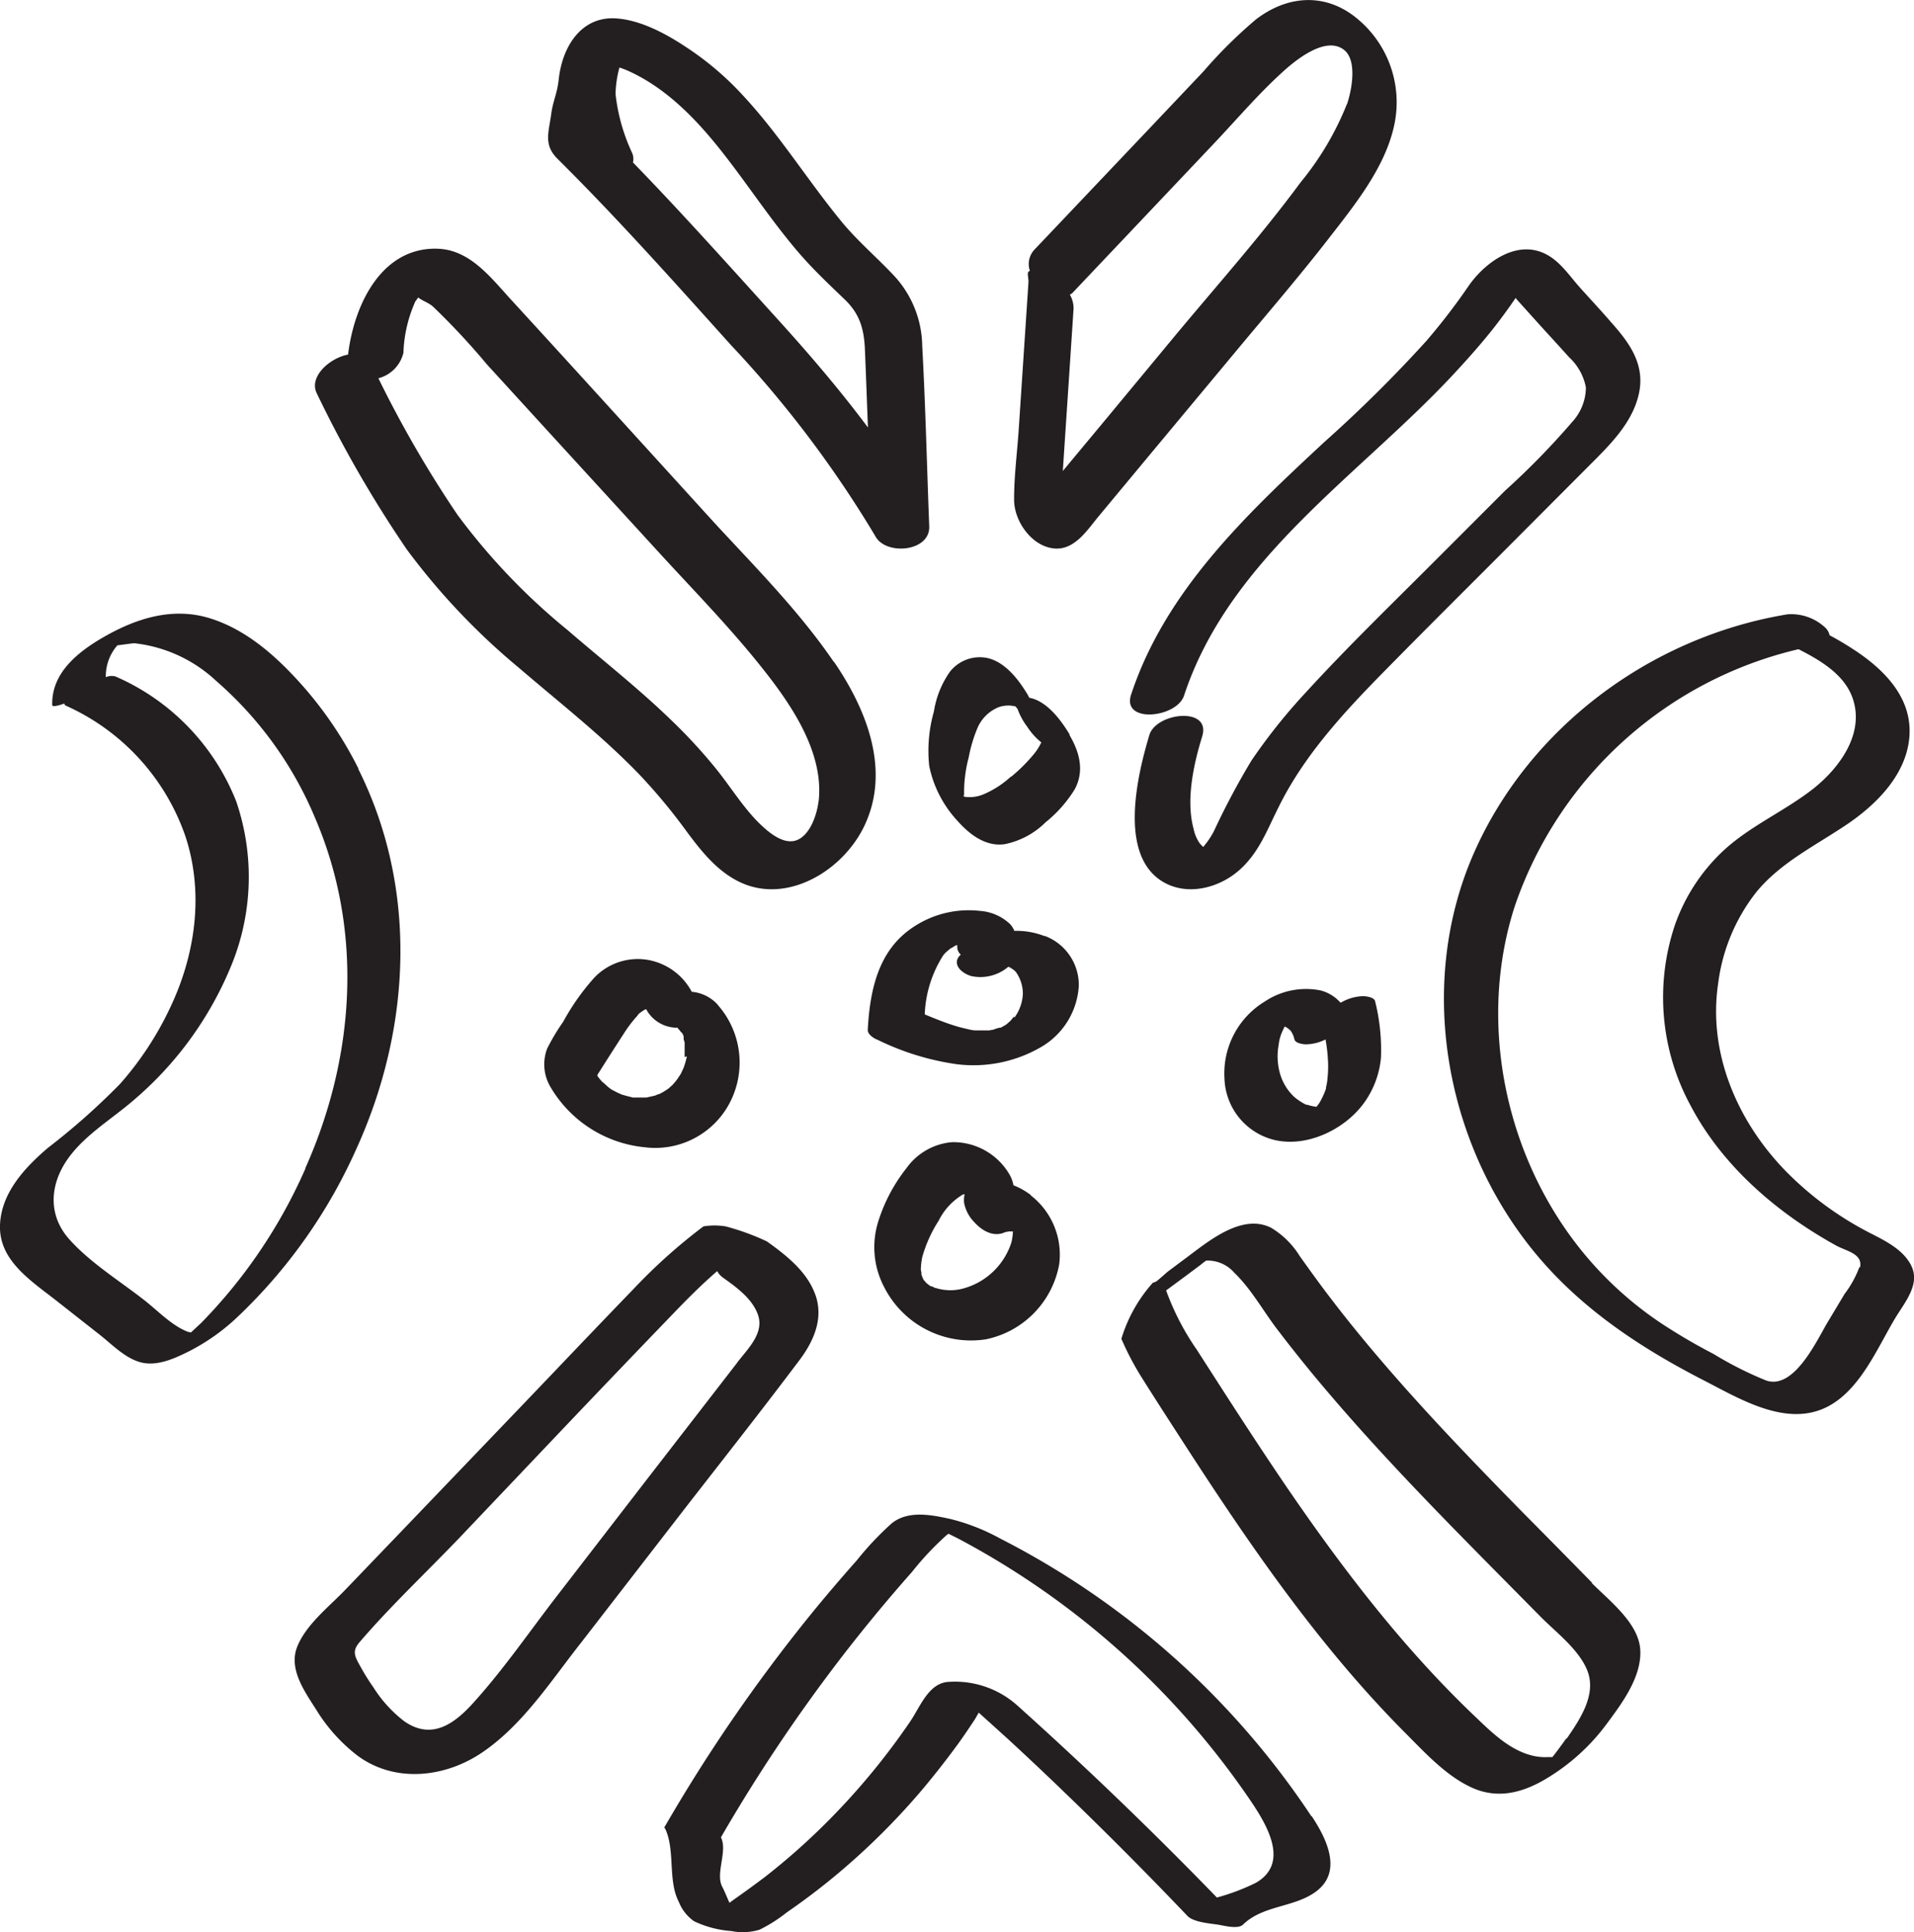
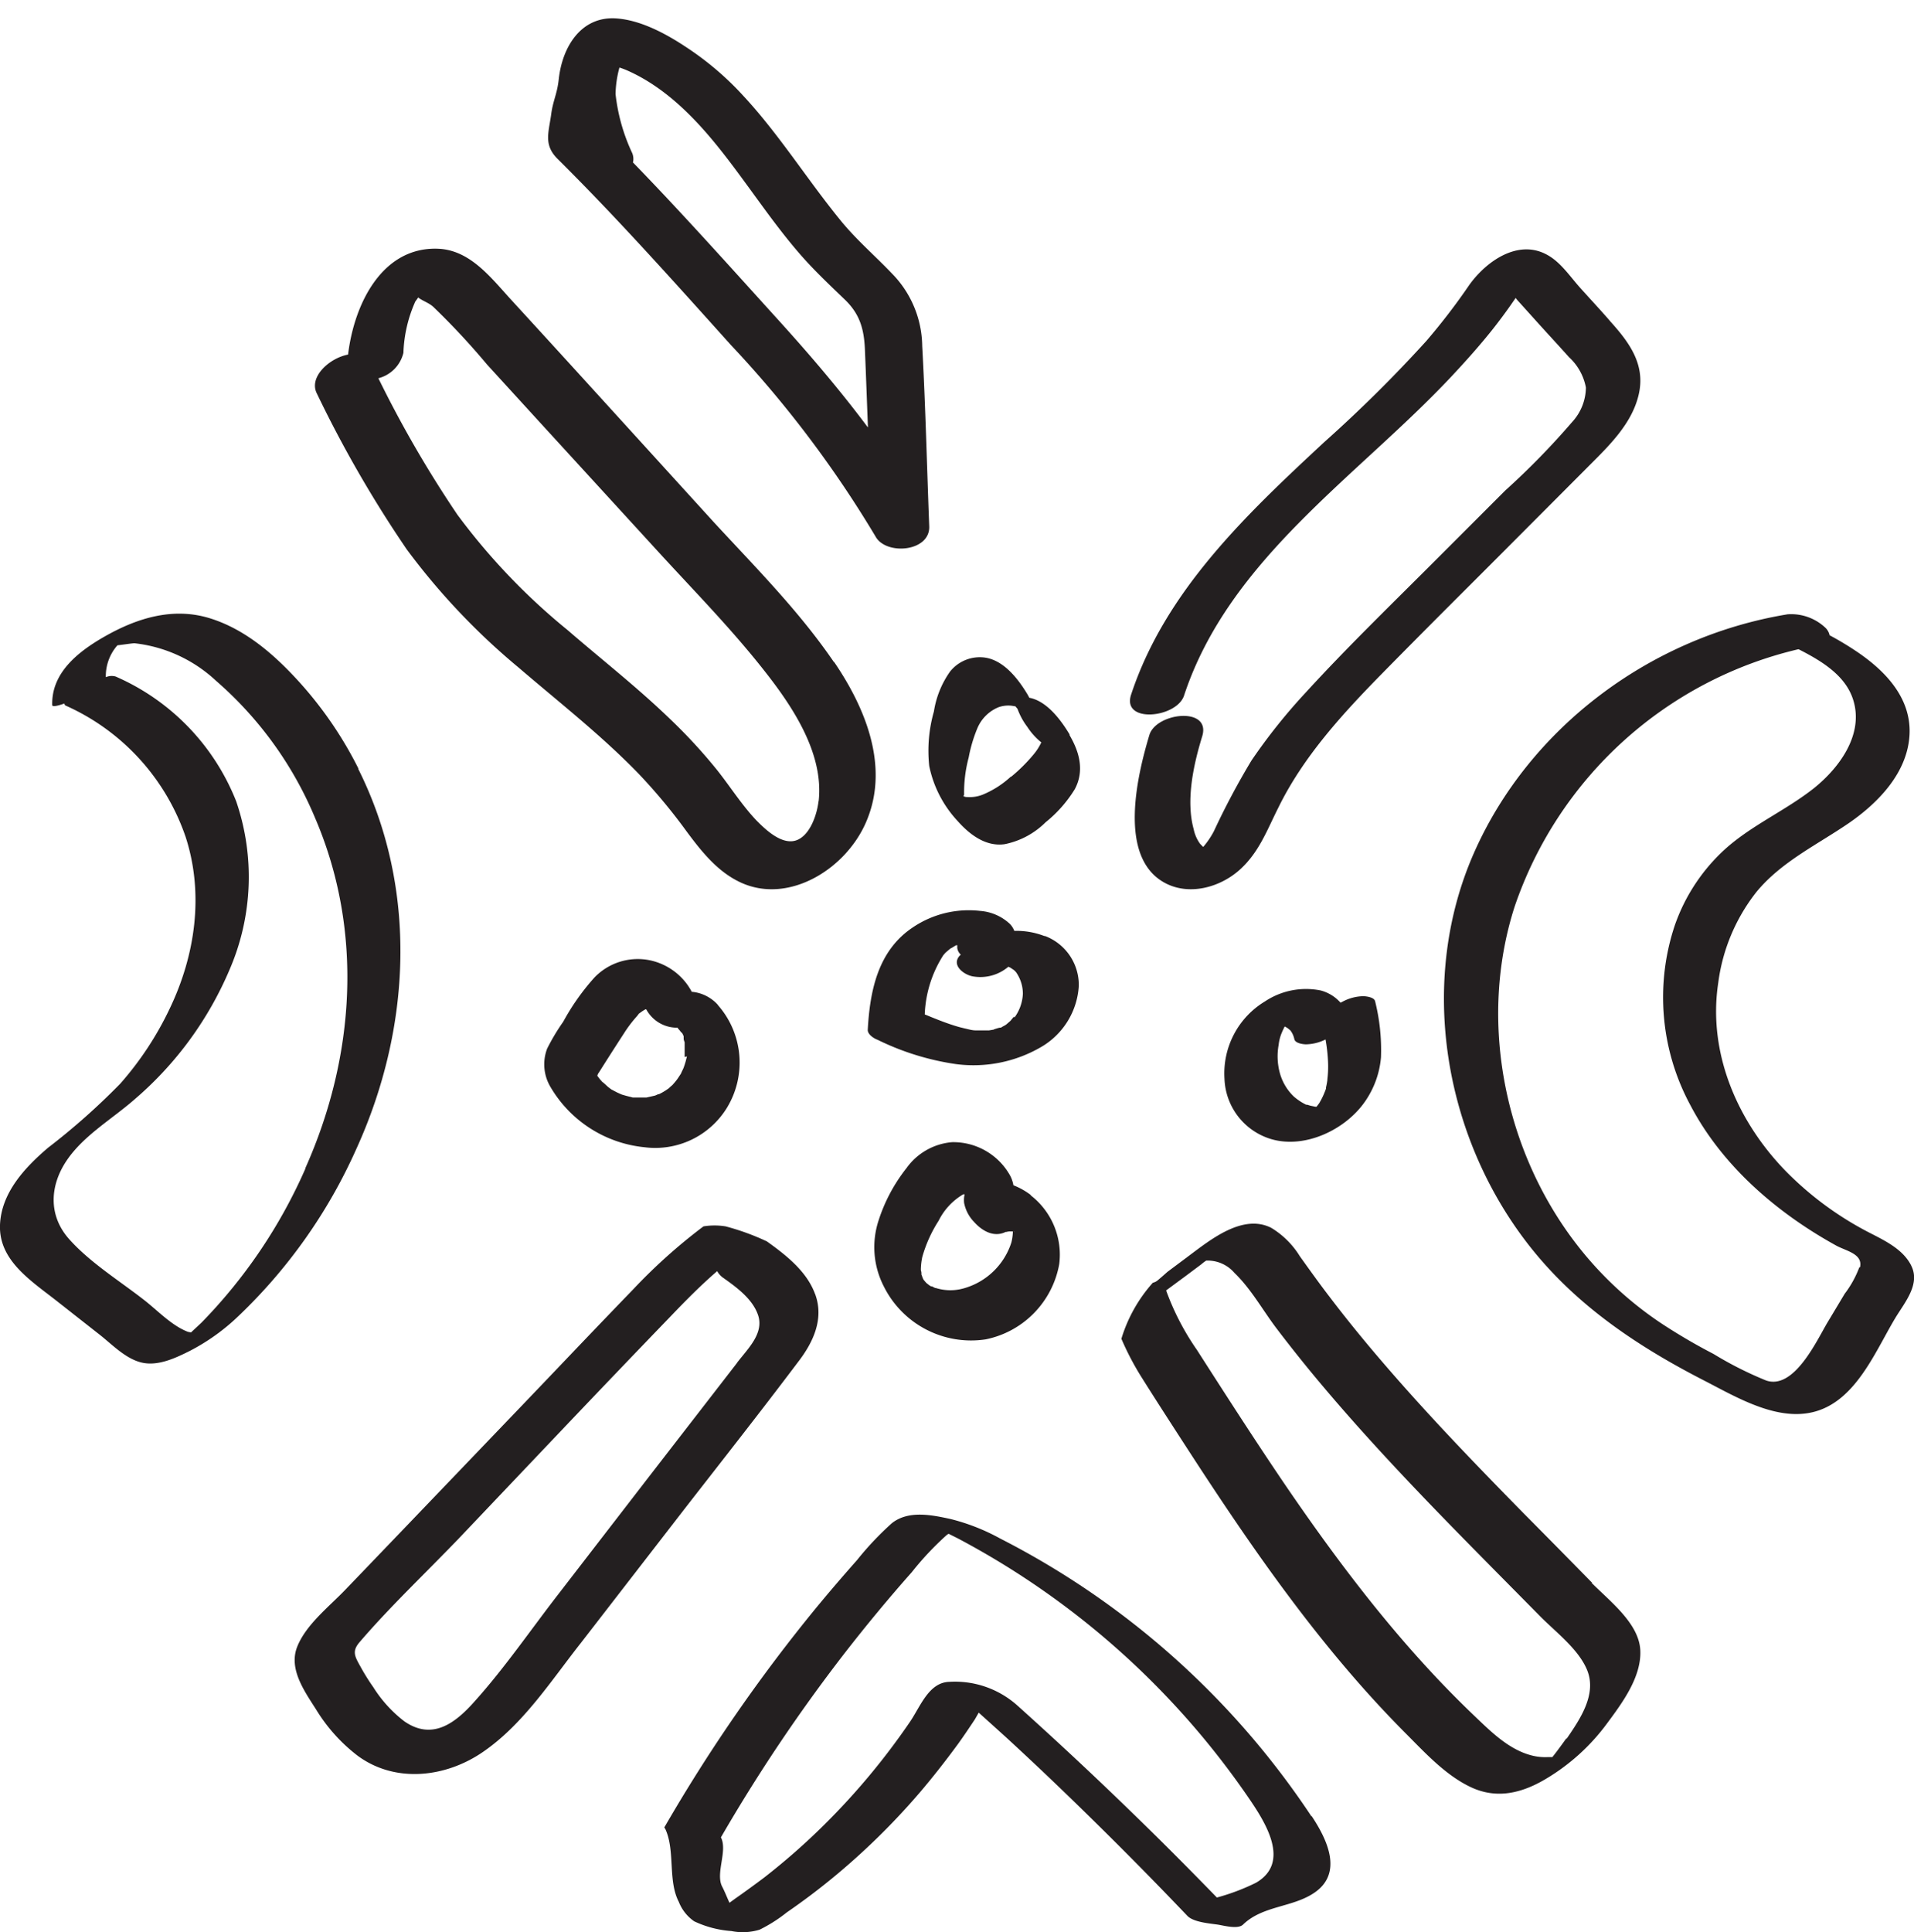
<svg xmlns="http://www.w3.org/2000/svg" id="Layer_1" data-name="Layer 1" viewBox="0 0 196.42 198.24">
  <defs>
    <style>.cls-1{fill:none;}.cls-2{clip-path:url(#clip-path);}.cls-3{fill:#231f20;}</style>
    <clipPath id="clip-path" transform="translate(-3.43 0)">
      <rect class="cls-1" width="205.04" height="198.24" />
    </clipPath>
  </defs>
  <g class="cls-2">
    <path class="cls-3" d="M40.21,78.85a39.75,39.75,0,0,0-6.33-9.16c-2.42-2.62-5.33-5.14-8.9-6.25-3.83-1.19-7.55,0-10.87,1.9-2.78,1.59-5.41,3.76-5.32,7,0,.22.6.07,1.26-.16a.2.2,0,0,0,.13.22,22.83,22.83,0,0,1,12.3,13.47c1.9,5.85,1,12.14-1.65,17.65a33,33,0,0,1-5.07,7.68,70.26,70.26,0,0,1-7.41,6.57c-2.44,2.08-4.79,4.65-4.92,7.91-.13,3.55,3,5.61,5.63,7.65L13.73,137c1.26,1,2.66,2.47,4.32,2.82s3.45-.51,4.83-1.2a21.23,21.23,0,0,0,5-3.57A54.06,54.06,0,0,0,40,117.88c5.63-12.36,6.35-26.71.19-39m-5.41,41a53.12,53.12,0,0,1-10.68,15.83l-1.07,1-.31-.06c-1.65-.62-3.13-2.2-4.48-3.25-2.56-2-5.58-3.86-7.72-6.27s-2-5.47-.24-8.07,4.71-4.27,7.05-6.34A36,36,0,0,0,27,99.46a23.93,23.93,0,0,0,.67-17.24A23.3,23.3,0,0,0,15.29,69.41a1.51,1.51,0,0,0-1,.07,4.79,4.79,0,0,1,1.19-3.27l0,0c.62-.07,1.59-.22,1.76-.21a14.6,14.6,0,0,1,8.36,3.85A38,38,0,0,1,35.75,83.89c5,11.6,4.12,24.56-1,36" transform="translate(-3.43 0)" />
    <path class="cls-3" d="M89,67.92c-3.55-5.2-8-9.67-12.24-14.26L63.42,39q-3.77-4.14-7.55-8.26c-2.11-2.31-4.22-5.1-7.51-5.22-5.7-.2-8.58,5.62-9.21,10.86-1.92.36-4.07,2.31-3.2,4a122.4,122.4,0,0,0,9.23,16A69.64,69.64,0,0,0,56.67,68.51c4.16,3.57,8.49,6.94,12.33,10.91a58.64,58.64,0,0,1,4.88,5.87c1.55,2.09,3.18,4.14,5.53,5.24,5,2.34,11-1.45,13-6.42,2.29-5.61-.24-11.59-3.38-16.19m-1.6,14.29c-.16,1.35-.82,3.32-2.09,3.93-1.53.74-3.34-1-4.32-2-1.51-1.6-2.7-3.51-4.08-5.23a54.72,54.72,0,0,0-4.79-5.18c-3.34-3.22-7-6.08-10.47-9.08A65.46,65.46,0,0,1,50.37,52.81a116.51,116.51,0,0,1-8.11-14,3.55,3.55,0,0,0,2.57-2.61A14,14,0,0,1,46,31.05c0-.08.25-.36.34-.53.45.35,1.06.53,1.53.94a74.4,74.4,0,0,1,5.54,5.94l5.82,6.37L70.9,56.52c3.61,3.95,7.39,7.79,10.73,12,2.9,3.64,6.39,8.63,5.81,13.7" transform="translate(-3.43 0)" />
    <path class="cls-3" d="M98.07,35.46A10.79,10.79,0,0,0,95,28.1c-1.74-1.83-3.63-3.44-5.24-5.4-3.46-4.22-6.35-8.89-10.06-12.88a30.84,30.84,0,0,0-5.88-5C71.71,3.42,69.06,2,66.51,1.88c-3.52-.14-5.39,3-5.74,6.25-.16,1.52-.6,2.2-.78,3.63-.26,1.85-.78,3.1.64,4.52,6.15,6.1,12,12.66,17.79,19.1A113.7,113.7,0,0,1,93.3,55.08C94.4,57,98.89,56.61,98.79,54c-.24-6.17-.38-12.35-.72-18.51M68.4,16.62a1.61,1.61,0,0,0-.09-.91A19.11,19.11,0,0,1,66.6,9.65,11,11,0,0,1,67,6.93a7.71,7.71,0,0,1,.8.3c3.72,1.64,6.71,4.61,9.27,7.78,2.9,3.59,5.39,7.52,8.4,11,1.46,1.69,3.06,3.19,4.66,4.73s2,3.14,2.07,5.37c.11,2.58.2,5.17.3,7.75-2.92-3.91-6.09-7.61-9.36-11.21-4.87-5.37-9.73-10.81-14.77-16" transform="translate(-3.43 0)" />
-     <path class="cls-3" d="M143,2.16C139.74-.76,135.71-.61,132.31,2a48.35,48.35,0,0,0-5.38,5.33l-5.58,5.89L109.6,25.6a2.16,2.16,0,0,0-.48,2.19c-.39.12-.11.63-.15,1.23q-.5,7.54-1,15.11c-.16,2.36-.48,4.78-.47,7.15,0,2.2,1.83,4.84,4.2,5,2.09.13,3.37-2,4.53-3.37l4.66-5.61,9.7-11.65c3.06-3.67,6.18-7.3,9.11-11.07,2.63-3.39,5.76-7.22,6.75-11.48A11.12,11.12,0,0,0,143,2.16m-1.34,8.5a30.21,30.21,0,0,1-4.76,8.05c-4,5.42-8.54,10.52-12.87,15.72l-7.46,9-3.92,4.71-.15.19.33-5q.39-5.82.77-11.63a2.74,2.74,0,0,0-.38-1.47.93.93,0,0,0,.33-.24l14.34-15.14c2.29-2.41,4.49-5,6.91-7.23,1.32-1.24,4.68-4.12,6.63-2.44,1.28,1.11.72,4.09.23,5.52" transform="translate(-3.43 0)" />
    <path class="cls-3" d="M168.71,33c-1-1.16-2.08-2.31-3.12-3.47s-2-2.63-3.38-3.38c-3-1.67-6.28.68-8,3.09A65.11,65.11,0,0,1,149.79,35a140.07,140.07,0,0,1-10.46,10.36c-8,7.43-16.31,15.27-19.82,25.9-1,3,4.67,2.41,5.43.11,4.62-14,17.76-22.44,27.41-32.71,1.49-1.59,2.94-3.21,4.29-4.91.6-.76,1.18-1.54,1.74-2.33l.59-.85a3.6,3.6,0,0,0,.29.35l1.56,1.73c1.21,1.35,2.44,2.67,3.63,4a5.63,5.63,0,0,1,1.73,3.11,5.3,5.3,0,0,1-1.43,3.56,78.31,78.31,0,0,1-6.84,7l-7,7c-4.52,4.53-9.15,9-13.46,13.71a59.15,59.15,0,0,0-5.59,7A77.12,77.12,0,0,0,128,85.29a8.69,8.69,0,0,1-1,1.5l-.1.11-.31-.32a3.83,3.83,0,0,1-.66-1.5c-.83-3,0-6.69.88-9.55.91-3.06-4.74-2.43-5.43-.11-1.22,4.06-3.29,12.52,1.58,15.16,2.49,1.35,5.65.48,7.67-1.32s2.85-4.15,4-6.42c2.57-5.24,6.61-9.64,10.67-13.77,4.65-4.74,9.37-9.41,14.05-14.11l7.21-7.23c2-2,4.28-4.22,5-7.09.81-3.15-.88-5.46-2.9-7.69" transform="translate(-3.43 0)" />
    <path class="cls-3" d="M113.21,75.38c-.88-1.47-2.33-3.45-4.15-3.79-.1-.19-.18-.34-.22-.4-1-1.65-2.56-3.64-4.64-3.75a3.9,3.9,0,0,0-3.27,1.46A9.65,9.65,0,0,0,99.27,73a14.68,14.68,0,0,0-.48,5.59,11.7,11.7,0,0,0,2.88,5.61c1.23,1.4,2.92,2.71,4.89,2.41a8.28,8.28,0,0,0,4.17-2.24,13.27,13.27,0,0,0,3-3.4c1-1.87.49-3.8-.55-5.56m-6,4.26a9.7,9.7,0,0,1-2.92,1.87,3.57,3.57,0,0,1-1.48.24c-.14,0-.27,0-.41-.06s0-.12,0-.17a13.82,13.82,0,0,1,.47-3.83,14.8,14.8,0,0,1,.89-3,4,4,0,0,1,2.18-2.16,3,3,0,0,1,1.34-.15l.38.06.22.26h0a7,7,0,0,0,1,1.84,6.79,6.79,0,0,0,1.44,1.6,5.48,5.48,0,0,1-.71,1.14,17,17,0,0,1-2.4,2.4" transform="translate(-3.43 0)" />
    <path class="cls-3" d="M199.56,129.84c-.83-1.64-2.64-2.52-4.22-3.33a33.57,33.57,0,0,1-8.66-6.36c-5-5.14-8-12.17-6.92-19.3a19,19,0,0,1,3.91-9.32c2.56-3.12,6.25-4.85,9.54-7.11,3-2.08,5.89-5.09,6.17-8.86S197.08,69,194.19,67a31.66,31.66,0,0,0-3-1.82,1.54,1.54,0,0,0-.42-.76,5.11,5.11,0,0,0-3.9-1.39c-14.09,2.32-26.5,11.65-32.16,24.44s-3.33,28.3,5.06,39.56c4.81,6.47,11.29,10.89,18.49,14.59,3.71,1.9,8.55,4.9,12.77,2.68,3.34-1.75,5.1-6.08,6.92-9.1.95-1.57,2.57-3.44,1.62-5.33m-5.34.18a10.59,10.59,0,0,1-1.49,2.69L191,135.64c-1.09,1.81-3.43,7-6.33,6a37.29,37.29,0,0,1-5.39-2.72,59.66,59.66,0,0,1-5.24-3.06,36.75,36.75,0,0,1-7.62-6.72c-8.4-9.79-11.47-23.92-7.56-36.1A40.54,40.54,0,0,1,188,66.61c2.34,1.19,4.84,2.68,5.62,5.23,1.08,3.5-1.39,6.89-4,9-2.92,2.32-6.45,3.82-9.22,6.34a19,19,0,0,0-5.09,7.74,23.28,23.28,0,0,0,1.6,18.49c3.24,6.18,8.82,11,14.94,14.38,1,.56,2.77.84,2.46,2.23" transform="translate(-3.43 0)" />
    <path class="cls-3" d="M87.07,132.76c-.86-2.34-3-4-4.94-5.39a24.91,24.91,0,0,0-4.23-1.54,7,7,0,0,0-2.28,0,56.92,56.92,0,0,0-7.23,6.48c-3.87,4-7.71,8.05-11.56,12.07l-12,12.52-6,6.25c-1.64,1.71-4,3.54-4.9,5.81s.73,4.54,1.94,6.44a17.38,17.38,0,0,0,4.26,4.74c3.89,2.87,9.1,2.23,12.91-.42,4.11-2.84,6.94-7.27,10-11.15l10.59-13.69c3.89-5,7.83-10,11.68-15.11,1.55-2,2.72-4.43,1.77-7m-8,7.05L70,151.55l-9.26,12c-2.83,3.65-5.49,7.55-8.59,11-2,2.26-4.36,4.06-7.24,2.05a13.36,13.36,0,0,1-3.17-3.49,22.26,22.26,0,0,1-1.36-2.19c-.56-1-.83-1.52-.05-2.43,3.21-3.74,6.86-7.17,10.27-10.73L60.82,147q5.7-6,11.41-11.92c1.55-1.62,3.12-3.21,4.8-4.66a2,2,0,0,0,.65.71c1.34.95,2.94,2.12,3.52,3.73.71,1.94-1.07,3.55-2.16,5" transform="translate(-3.43 0)" />
    <path class="cls-3" d="M166.82,162.4q-3.49-3.56-7-7.1c-4.45-4.53-8.87-9.1-13.06-13.87-2.38-2.71-4.69-5.48-6.87-8.35-1.06-1.38-2.06-2.78-3.07-4.19a8.77,8.77,0,0,0-2.93-2.91c-2.91-1.48-6.23,1.21-8.44,2.86l-2.22,1.66q-.5.45-1,.87a1.12,1.12,0,0,1-.49.24,15.24,15.24,0,0,0-3.23,5.75,28.65,28.65,0,0,0,2,3.84c1.62,2.58,3.28,5.14,4.94,7.7,6.61,10.19,13.59,20.26,22.19,28.9,2,2,4.12,4.34,6.74,5.57s5.15.63,7.57-.78a21.29,21.29,0,0,0,6.42-5.79c1.55-2.09,3.54-4.77,3.39-7.51s-3.12-5-5-6.89m-2.62,16c-.11.16-.92,1.29-1.4,1.88l-.45,0a5.5,5.5,0,0,1-1.76-.19c-2.35-.63-4.21-2.53-5.92-4.16-7.32-7-13.49-15.09-19.19-23.43-3.14-4.62-6.16-9.32-9.16-14a26.37,26.37,0,0,1-3.16-6.1L125,131l1.7-1.27a5.25,5.25,0,0,1,.51-.39,3.62,3.62,0,0,1,2.9,1.26c1.68,1.61,2.88,3.78,4.27,5.63q2.39,3.15,4.94,6.16c6.93,8.2,14.59,15.76,22.12,23.4,1.6,1.63,3.93,3.36,4.84,5.5,1.07,2.51-.69,5.08-2.05,7.07" transform="translate(-3.43 0)" />
    <path class="cls-3" d="M138,186.34a84.27,84.27,0,0,0-31.94-28.49,21.18,21.18,0,0,0-5.1-2c-1.93-.42-4.3-.91-6,.43a31.34,31.34,0,0,0-3.58,3.79q-2.13,2.4-4.18,4.88a168.6,168.6,0,0,0-15.58,22.52c-.19.33,2.6.94,2.82,1,.5.09,2.62.65,3,0A169.9,169.9,0,0,1,90,169.76c2.24-2.89,4.58-5.72,7-8.45a30.79,30.79,0,0,1,3.58-3.81,1.37,1.37,0,0,1,.2-.13l1,.5a83.54,83.54,0,0,1,29.73,26.51c1.7,2.48,4.47,6.69.8,8.8a22,22,0,0,1-4,1.51q-9.93-10.24-20.53-19.75a9.59,9.59,0,0,0-6.93-2.38c-2.09.06-2.95,2.49-4,4.05A71.73,71.73,0,0,1,88,187.24a68.51,68.51,0,0,1-6.16,5.41c-1,.75-2,1.48-3,2.18l-.55.4c-.28-.62-.52-1.23-.75-1.66-.71-1.37.59-3.68-.13-5.06-.37-.72-3.46-1.07-4.15-1.2-.23,0-1.72,0-1.64.17,1.16,2.24.3,5.41,1.47,7.65a4.35,4.35,0,0,0,1.58,2,10.72,10.72,0,0,0,3.82,1,5.89,5.89,0,0,0,2.89-.14,15.23,15.23,0,0,0,2.8-1.78q2.53-1.74,4.9-3.7a72,72,0,0,0,8.72-8.57c1.39-1.63,2.72-3.33,4-5.08.58-.81,1.13-1.63,1.68-2.46l.39-.68h0c1,.9,2,1.8,3,2.71q3.17,2.92,6.26,5.91,6.21,6,12.15,12.23c.63.66,2.32.78,3.12.9.64.1,2.07.5,2.59,0,2-1.94,5-1.75,7.23-3.21,3.08-2,1.46-5.45-.18-7.92" transform="translate(-3.43 0)" />
    <path class="cls-3" d="M110.66,96.06a7.94,7.94,0,0,0-3.14-.55,2.08,2.08,0,0,0-.46-.72A5,5,0,0,0,104,93.46a10.25,10.25,0,0,0-6.89,1.69c-3.59,2.39-4.41,6.51-4.63,10.53,0,.49.7.9,1,1a27,27,0,0,0,8.06,2.5,13.79,13.79,0,0,0,8.76-1.77,7.78,7.78,0,0,0,3.84-6.27,5.38,5.38,0,0,0-3.51-5.12m-3.14,8.28s-.29.34-.32.39-.28.25-.42.38l-.15.11-.33.18-.12.08-.09,0c-.11,0-.74.2-.65.2l-.48.08-.11,0H104l-.45,0c-.37,0-.74-.12-1.11-.2l-.53-.13c-.33-.09-.67-.2-1-.31-.88-.3-1.73-.65-2.58-1A12.11,12.11,0,0,1,100.24,98c.18-.2.2-.23.05-.08.11-.11.21-.21.33-.31s.26-.22.4-.33c-.1.1.39-.22.51-.29l.15,0a1,1,0,0,0,0,.35,1.12,1.12,0,0,0,.35.61l-.12.11c-.89,1,.49,2,1.42,2.13a4.43,4.43,0,0,0,3.58-1l.2.09.37.25.11.1.11.12a3.86,3.86,0,0,1,.7,2.21,4.44,4.44,0,0,1-.87,2.45" transform="translate(-3.43 0)" />
    <path class="cls-3" d="M107.34,126.17h0s0,0,0,0h0" transform="translate(-3.43 0)" />
    <path class="cls-3" d="M107.33,126.15h0" transform="translate(-3.43 0)" />
    <path class="cls-3" d="M109.21,122.61a7.32,7.32,0,0,0-1.78-1,3.3,3.3,0,0,0-.46-1.2,6.67,6.67,0,0,0-5.84-3.22,6.39,6.39,0,0,0-4.67,2.66,17,17,0,0,0-2.87,5.38,8.79,8.79,0,0,0,.55,6.78,10,10,0,0,0,10.45,5.41,9.61,9.61,0,0,0,7.54-7.71,7.69,7.69,0,0,0-2.92-7.06m-1.84,3.58,0,.25a.13.13,0,0,1,0,0v0a5.22,5.22,0,0,1-.15,1,7.15,7.15,0,0,1-4.76,4.67,5,5,0,0,1-3,0l-.06,0h0l-.38-.19L99,132l-.21-.13-.29-.23c-.07-.08-.14-.15-.2-.23l-.08-.09-.1-.19v0a3.62,3.62,0,0,0-.13-.35h0c0-.15,0-.3-.06-.44a.71.71,0,0,0,0-.12v0a6.67,6.67,0,0,1,.15-1.26,13.75,13.75,0,0,1,1.67-3.7,6.48,6.48,0,0,1,2.53-2.72l.14,0a2.72,2.72,0,0,0-.05.88,3.87,3.87,0,0,0,1,1.93c.89,1,2.13,1.67,3.36,1-.23.13.08,0,.28,0-.09,0,.3,0,.4,0h0v0l.12,0c.06.06,0,0-.11,0" transform="translate(-3.43 0)" />
    <path class="cls-3" d="M138.35,113.7h0l-.08,0-.08.08a.61.61,0,0,1,.16-.11" transform="translate(-3.43 0)" />
    <polyline class="cls-3" points="134.97 113.67 134.97 113.66 134.97 113.67 134.97 113.67 134.97 113.67" />
    <path class="cls-3" d="M144.55,102.74c-.09-.43-.92-.52-1.21-.53a4.72,4.72,0,0,0-2.05.52l-.29.15a4.11,4.11,0,0,0-2.05-1.26,7.61,7.61,0,0,0-5.71,1.13,8.62,8.62,0,0,0-4.15,7.93,6.71,6.71,0,0,0,4.81,6.2c3.44,1,7.53-.94,9.54-3.76a9.33,9.33,0,0,0,1.71-4.63,20.65,20.65,0,0,0-.6-5.75m-4.89,8a8,8,0,0,1-.15.83s0,0,0,.08-.1.31-.16.46a7.53,7.53,0,0,1-.55,1.1l-.26.34,0,0h-.13l-.49-.1-.33-.1-.11,0a5.85,5.85,0,0,1-1.26-.83,5.27,5.27,0,0,1-1.45-2.43,6.53,6.53,0,0,1-.12-2.89,4.32,4.32,0,0,1,.32-1.24c.09-.22.19-.43.3-.64l0,0a1.92,1.92,0,0,1,.45.29l.15.13s.13.2.14.22a2.3,2.3,0,0,1,.25.66c.09.43.91.53,1.2.53a4.64,4.64,0,0,0,2-.5,17,17,0,0,1,.26,2.37,10.68,10.68,0,0,1-.08,1.79" transform="translate(-3.43 0)" />
    <path class="cls-3" d="M73.81,106.47c0-.07,0-.14-.07-.22l0,0c0,.18.08.27.1.26" transform="translate(-3.43 0)" />
    <path class="cls-3" d="M77.1,103.1a4.08,4.08,0,0,0-2.68-1.34,6.34,6.34,0,0,0-4.33-3.24,6.16,6.16,0,0,0-5.68,1.8,23.81,23.81,0,0,0-3.18,4.51,21.41,21.41,0,0,0-1.65,2.76,4.54,4.54,0,0,0,.38,4,12.63,12.63,0,0,0,9.62,6.12,8.63,8.63,0,0,0,8.42-4,8.92,8.92,0,0,0-.9-10.59m-3.17,5.27v0l-.06.22a8.22,8.22,0,0,1-.28.93c-.08.21-.2.41-.28.62h0l-.18.27a5,5,0,0,1-.48.65l-.21.24c-.07.07-.54.44-.24.24s-.11.08-.15.11l-.26.18a6.37,6.37,0,0,1-.72.41h0c-.14,0-.28.11-.43.15s-.58.13-.87.2h-.07l-.35,0c-.3,0-.6,0-.9,0h-.08l-.21-.06c-.32-.07-.63-.16-.93-.25l-.36-.16c-.24-.11-.46-.24-.7-.36l-.2-.15c-.24-.17-.49-.46-.74-.63-.07-.09-.15-.17-.22-.25l-.27-.35a.35.35,0,0,1,0-.08h0l.06-.14s.06-.1.1-.15q1.26-2,2.56-4a13,13,0,0,1,1.35-1.78S69,104,69,104l.32-.23c.11-.08.23-.14.34-.21a.07.07,0,0,0,0,0h0l.09,0a3.58,3.58,0,0,0,3,1.88l.2,0c.05.06.09.13.15.19a2.26,2.26,0,0,1,.23.29s.08,0,.15.17l.12.15a1.13,1.13,0,0,0-.11-.11,1.74,1.74,0,0,1,.1.19s0,0,0-.08a.34.34,0,0,0,0,.12.36.36,0,0,0,0,.09c0,.09,0,.12,0,.13v0c0,.13.07.25.1.38v.06c0,.16,0,.64,0,.71,0,.24,0,.48,0,.72" transform="translate(-3.43 0)" />
    <path class="cls-3" d="M73.6,106h0l-.15-.17a.9.9,0,0,0,.17.21l0,0" transform="translate(-3.43 0)" />
  </g>
</svg>